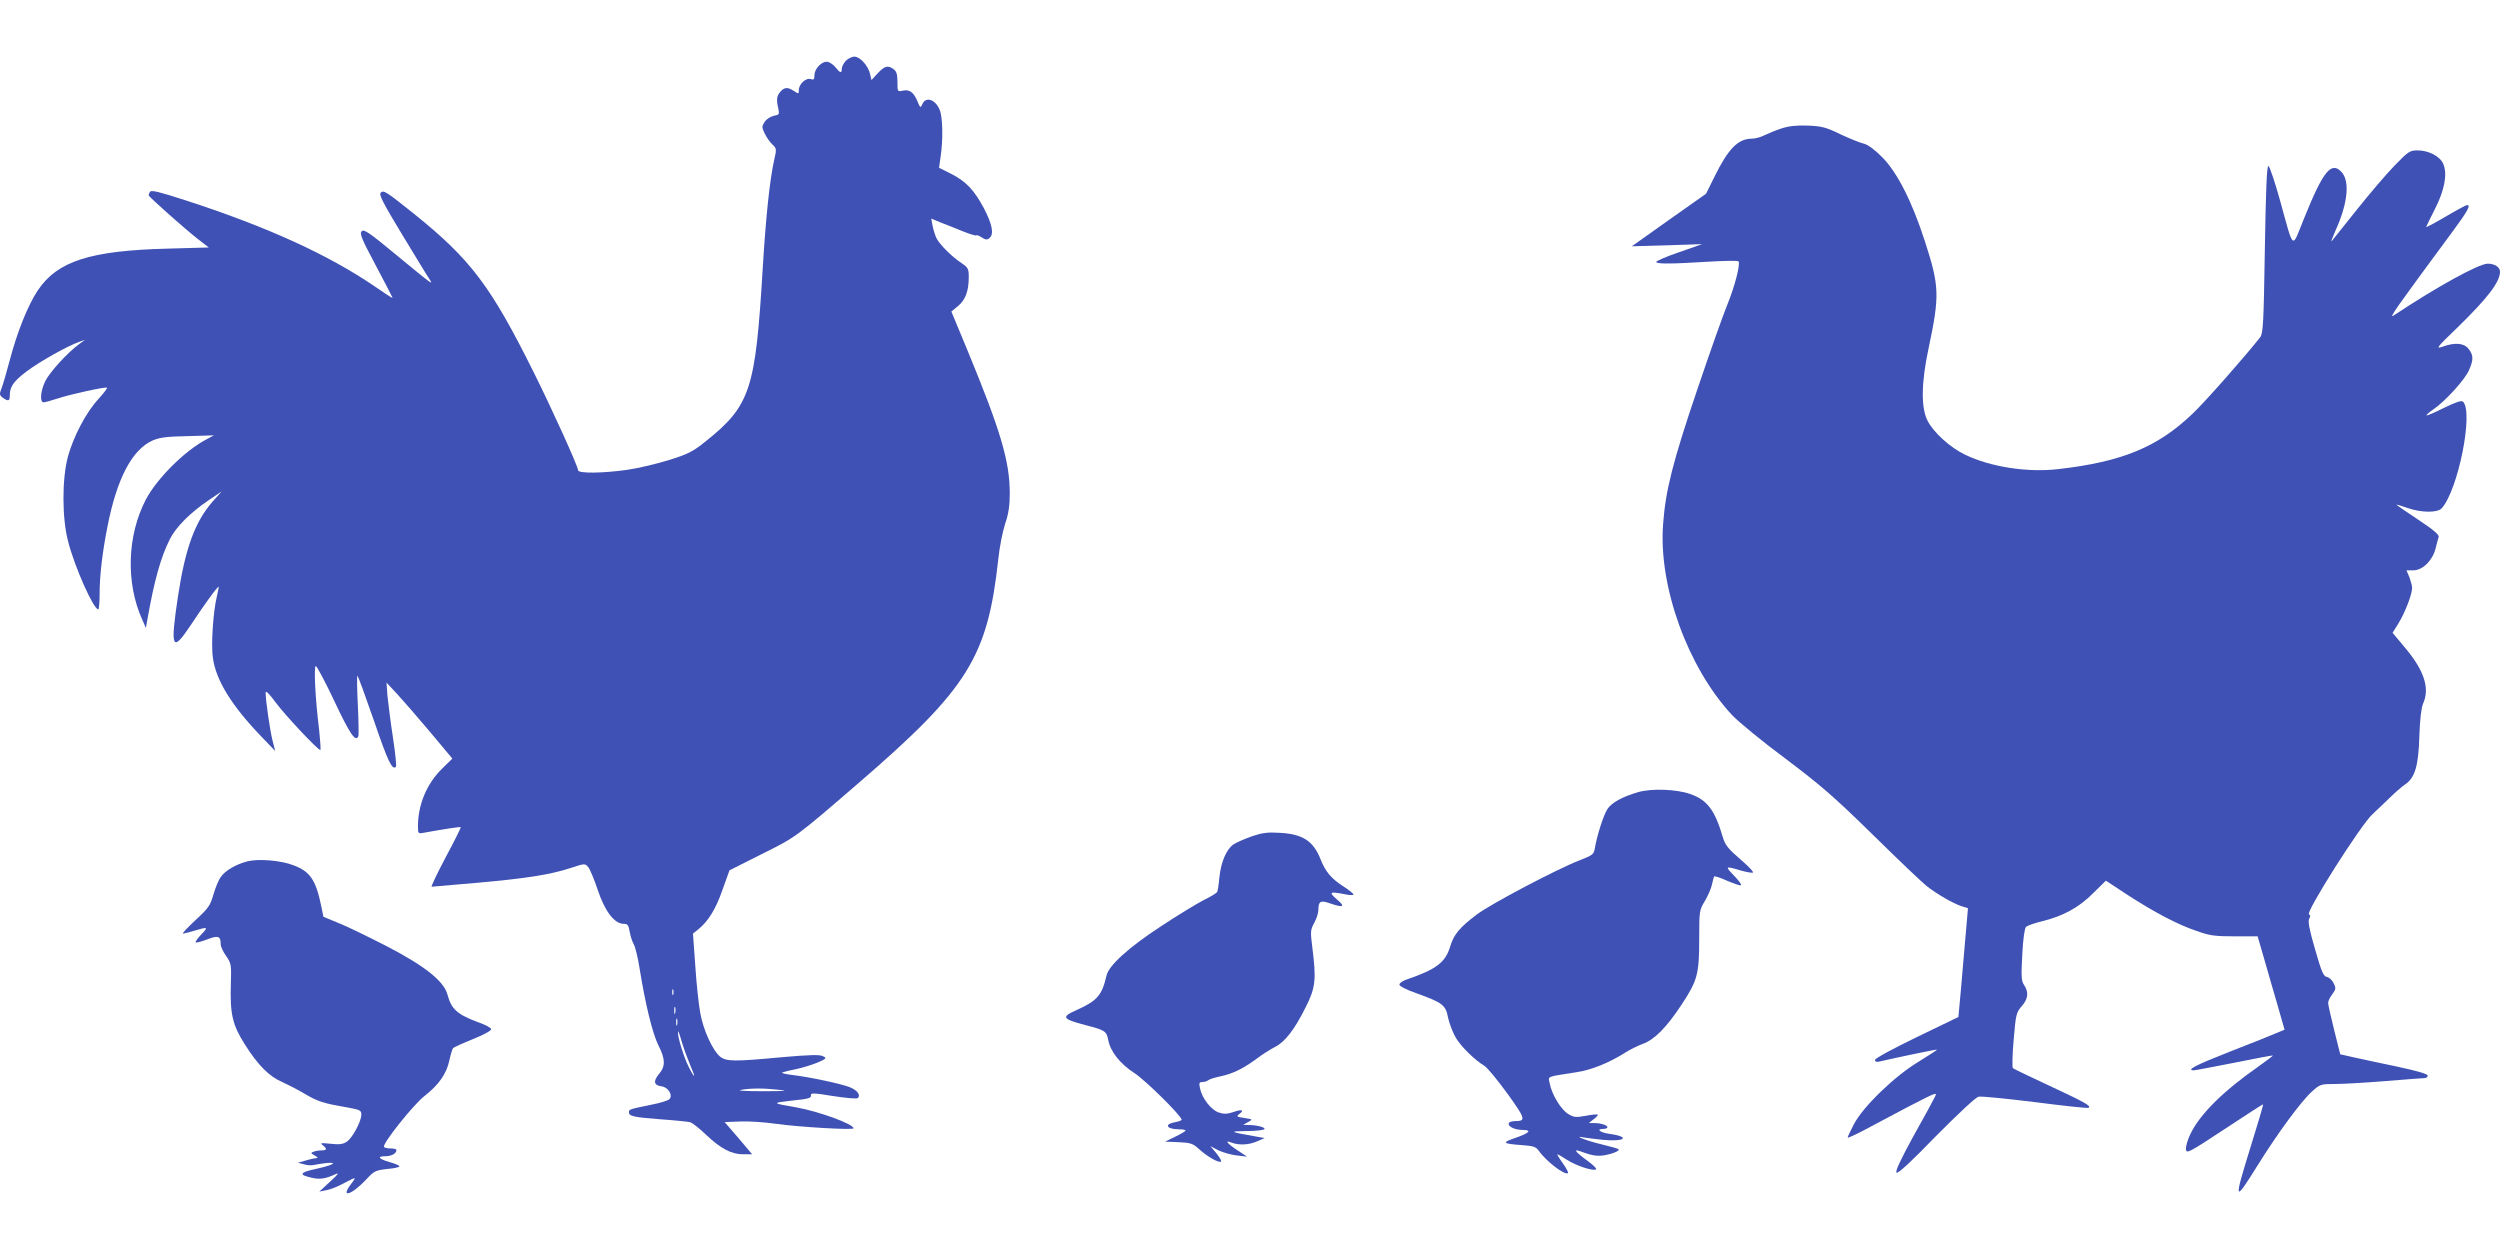
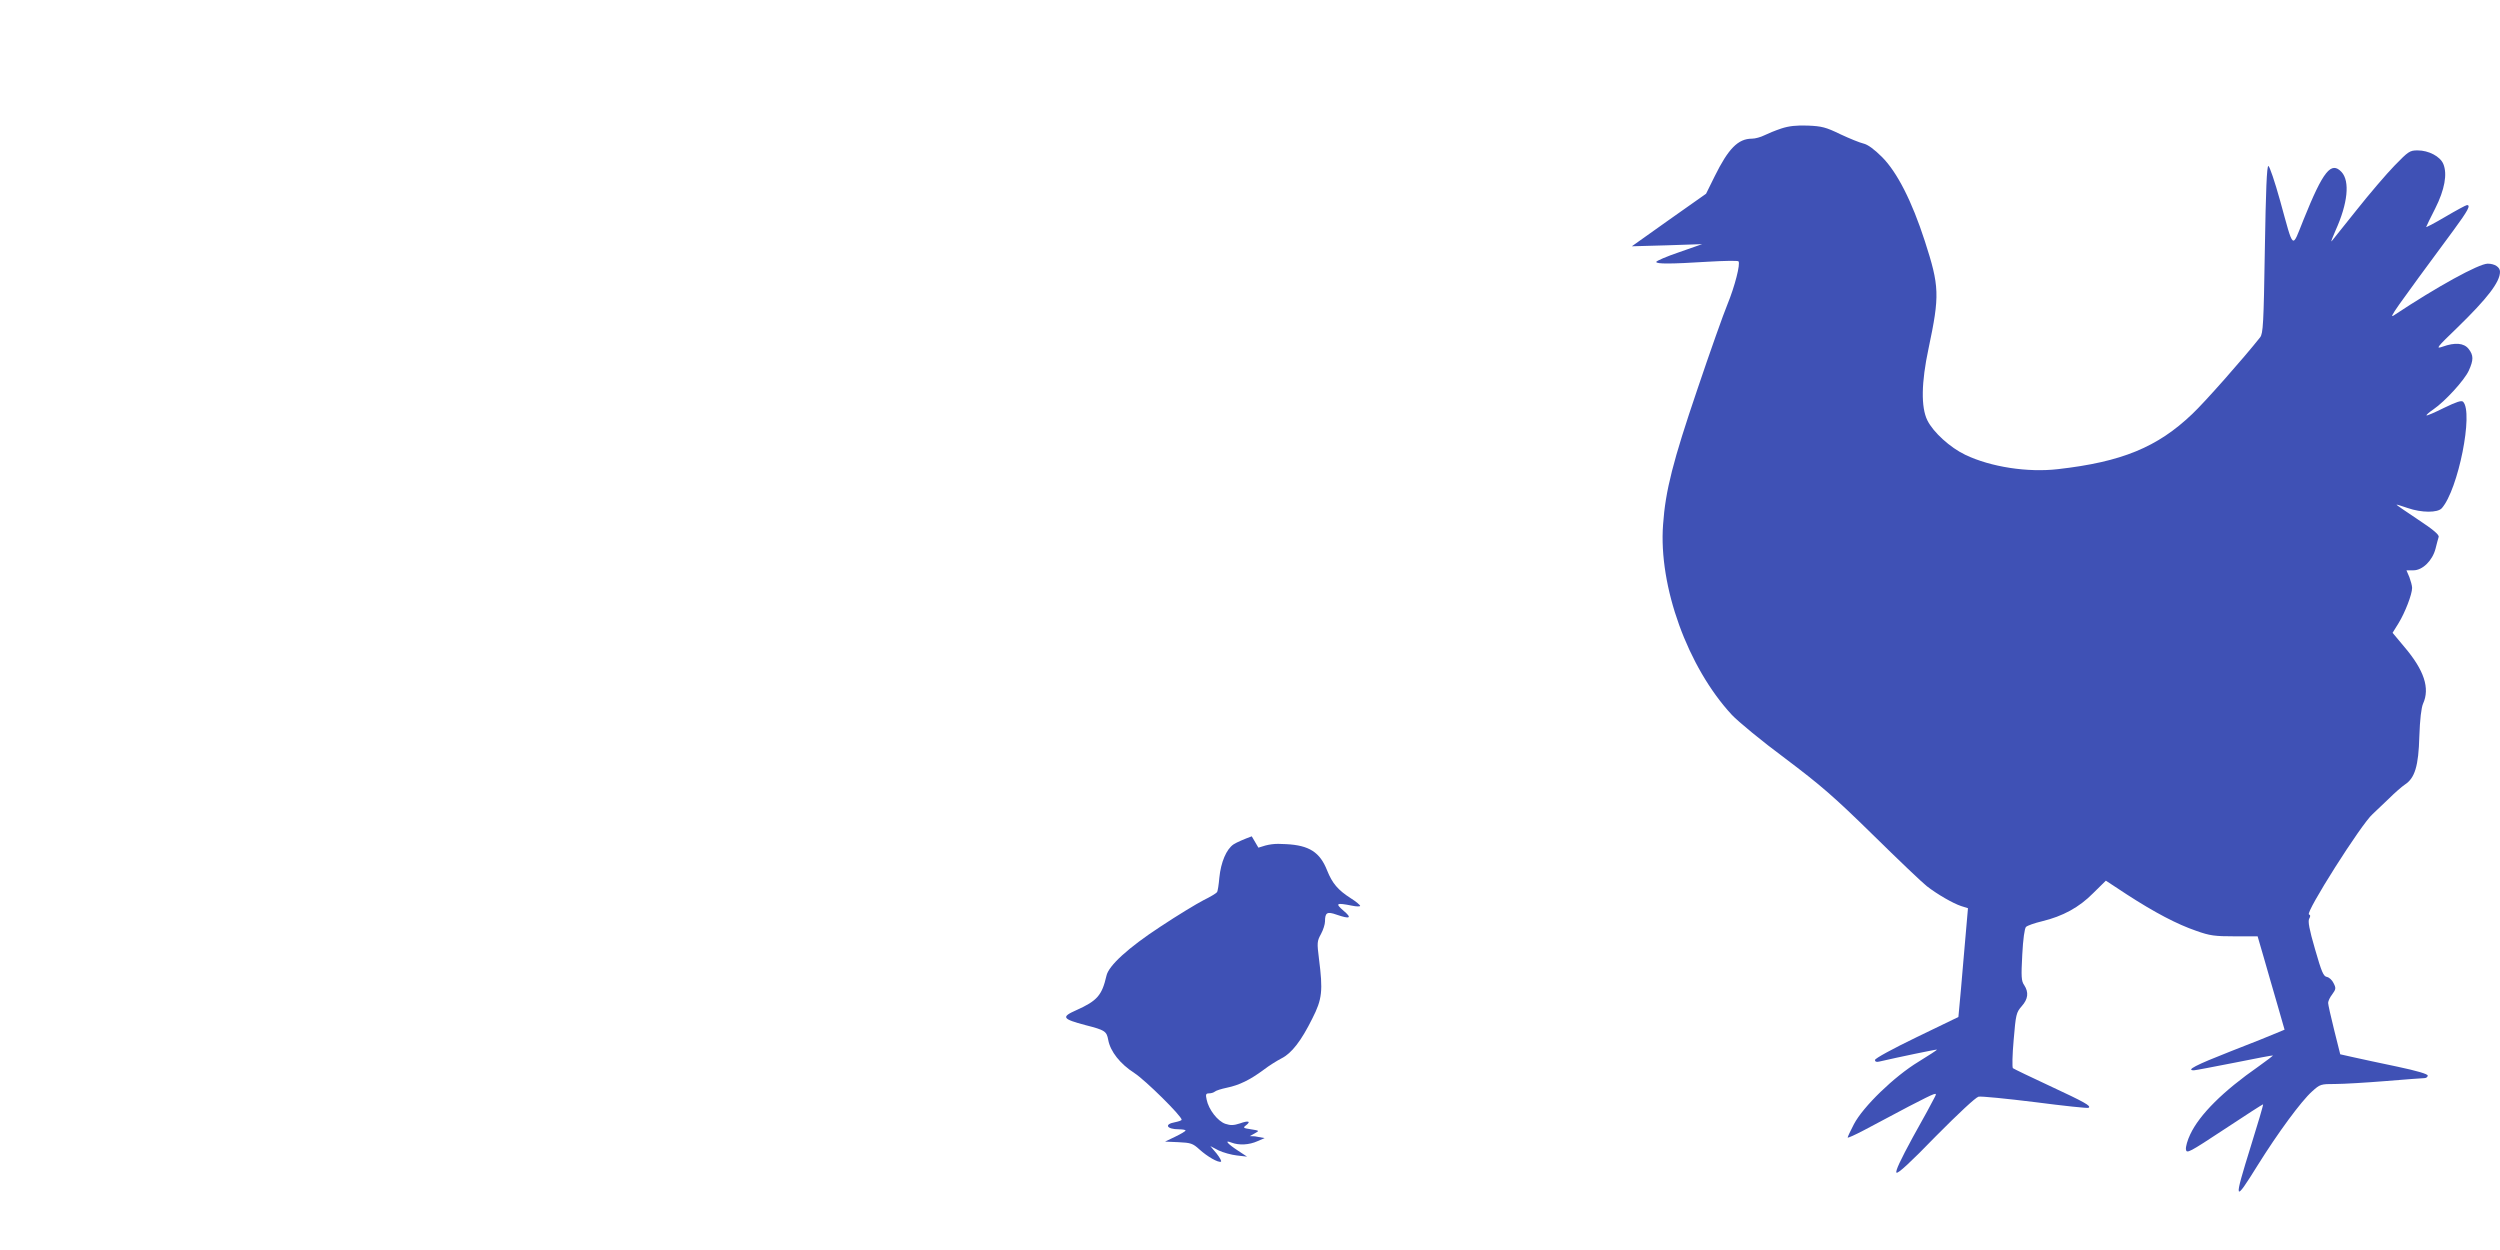
<svg xmlns="http://www.w3.org/2000/svg" version="1.0" width="1280pt" height="640pt" viewBox="0 0 1280 640" preserveAspectRatio="xMidYMid meet">
  <g transform="translate(0,640) scale(0.1,-0.1)" fill="#3f51b5" stroke="none">
-     <path d="M4330 6088 c-11 -12 -20 -30 -20 -40 0 -24 -8 -23 -31 6 -10 13 -28 26 -40 29 -28 7 -69 -33 -69 -68 0 -22 -4 -25 -19 -20 -25 8 -61 -26 -61 -56 0 -20 -1 -21 -25 -5 -32 21 -48 20 -69 -3 -19 -21 -22 -41 -11 -87 6 -29 5 -32 -24 -37 -16 -4 -37 -17 -46 -31 -15 -23 -15 -27 0 -59 9 -19 26 -44 39 -56 22 -21 23 -24 10 -79 -23 -102 -43 -294 -59 -558 -37 -620 -63 -700 -291 -883 -66 -53 -89 -65 -187 -96 -62 -19 -157 -42 -212 -50 -124 -18 -255 -20 -255 -3 0 19 -136 319 -228 503 -220 442 -323 577 -607 806 -151 121 -161 127 -176 112 -10 -10 15 -57 110 -214 67 -110 129 -213 139 -227 23 -35 20 -33 -168 122 -140 116 -167 134 -178 122 -12 -12 -1 -38 72 -175 47 -89 86 -164 86 -166 0 -3 -42 24 -92 59 -237 162 -553 306 -967 440 -136 44 -176 54 -183 44 -4 -7 -7 -15 -7 -18 1 -8 188 -174 251 -223 l57 -44 -212 -6 c-394 -10 -563 -64 -663 -213 -51 -76 -106 -214 -144 -358 -16 -61 -35 -126 -42 -144 -12 -30 -11 -35 6 -48 28 -20 36 -18 36 10 0 47 19 73 87 125 65 49 207 129 269 151 l29 10 -30 -22 c-58 -42 -151 -144 -173 -189 -25 -51 -29 -109 -9 -109 7 0 40 9 73 20 67 22 246 61 252 55 3 -2 -18 -29 -45 -59 -62 -67 -127 -191 -155 -293 -31 -115 -31 -316 1 -436 33 -130 130 -347 154 -347 4 0 7 35 7 78 0 95 14 214 41 350 48 242 125 389 229 436 36 16 71 21 180 23 l135 4 -37 -20 c-110 -57 -253 -199 -311 -308 -96 -184 -104 -426 -19 -615 l19 -43 7 40 c36 204 69 322 116 415 31 62 105 136 200 200 l65 44 -48 -54 c-89 -102 -139 -239 -176 -485 -40 -265 -30 -289 64 -148 79 120 145 209 145 198 0 -6 -5 -28 -10 -50 -19 -79 -30 -249 -20 -314 16 -115 97 -245 247 -401 l72 -75 -14 55 c-13 52 -35 203 -35 244 0 12 18 -5 51 -50 47 -64 216 -244 229 -244 3 0 0 46 -6 103 -20 159 -28 327 -17 327 5 0 49 -82 96 -182 80 -170 109 -211 122 -176 2 7 1 79 -3 161 -4 81 -5 147 -2 147 3 0 41 -104 85 -231 72 -210 93 -254 112 -235 4 3 -3 70 -15 149 -12 78 -24 174 -28 212 l-5 70 56 -60 c30 -33 107 -121 169 -195 l112 -134 -52 -51 c-79 -77 -124 -185 -124 -295 0 -38 1 -39 28 -34 94 17 188 32 191 29 2 -2 -33 -72 -77 -154 -44 -83 -76 -151 -72 -151 5 0 109 9 232 20 257 23 370 41 477 75 76 25 76 25 93 5 9 -11 31 -64 49 -118 36 -108 85 -172 132 -172 21 0 25 -6 31 -41 4 -22 13 -50 20 -62 8 -12 22 -69 31 -127 29 -181 66 -332 96 -392 36 -71 37 -107 3 -147 -31 -37 -26 -58 13 -63 34 -4 60 -46 40 -66 -7 -7 -46 -19 -87 -27 -117 -24 -120 -25 -120 -39 0 -21 22 -26 164 -37 72 -5 140 -12 151 -15 11 -4 47 -32 80 -64 75 -71 130 -100 190 -100 l46 0 -70 83 -71 82 82 3 c44 2 126 -4 182 -12 111 -16 396 -33 396 -23 0 22 -179 87 -292 107 -128 22 -129 23 -23 35 82 8 100 13 97 26 -2 14 10 14 115 -3 65 -10 120 -15 125 -10 16 16 -3 40 -42 56 -44 17 -206 52 -293 62 -32 4 -55 9 -53 12 3 2 35 11 72 18 37 8 87 24 113 35 44 20 45 21 23 32 -17 8 -72 6 -210 -6 -245 -23 -283 -22 -315 3 -37 30 -85 133 -101 220 -8 41 -20 150 -26 243 l-12 167 25 20 c52 41 92 105 126 204 l36 100 161 81 c181 90 173 84 500 366 560 483 660 644 715 1144 6 61 22 142 35 182 18 53 24 94 24 157 0 164 -47 321 -214 726 l-85 205 34 28 c38 31 55 77 55 148 0 42 -3 49 -37 72 -50 33 -111 94 -128 127 -7 14 -16 43 -20 63 l-7 38 48 -20 c27 -10 78 -31 113 -45 35 -14 67 -24 69 -21 3 3 16 -2 29 -11 19 -12 27 -13 39 -3 24 20 15 69 -28 152 -51 95 -92 139 -172 179 l-58 29 8 57 c13 85 11 203 -5 240 -22 53 -70 69 -88 30 -10 -22 -11 -22 -25 12 -20 48 -41 63 -75 56 -28 -6 -28 -6 -28 45 0 39 -5 54 -20 65 -29 21 -45 17 -81 -21 l-32 -35 -7 30 c-9 43 -52 90 -80 90 -14 0 -33 -10 -45 -22z m-883 -4780 c-3 -7 -5 -2 -5 12 0 14 2 19 5 13 2 -7 2 -19 0 -25z m10 -95 c-3 -10 -5 -4 -5 12 0 17 2 24 5 18 2 -7 2 -21 0 -30z m10 -60 c-3 -10 -5 -4 -5 12 0 17 2 24 5 18 2 -7 2 -21 0 -30z m67 -207 c30 -68 25 -74 -8 -8 -26 52 -56 150 -55 179 0 10 9 -12 19 -49 11 -36 31 -91 44 -122z m456 -126 c50 -5 31 -7 -85 -7 -91 0 -134 3 -110 7 52 9 114 9 195 0z" />
    <path d="M9120 5742 c-30 -10 -69 -26 -87 -35 -18 -9 -46 -17 -63 -17 -71 0 -121 -51 -191 -193 l-44 -89 -190 -134 -190 -135 180 5 180 6 -117 -41 c-65 -22 -118 -45 -118 -50 0 -11 72 -11 265 1 83 5 153 6 156 2 11 -12 -19 -129 -56 -219 -20 -48 -90 -245 -155 -438 -124 -365 -163 -517 -175 -690 -24 -317 126 -731 352 -975 32 -34 154 -135 273 -223 184 -139 248 -194 450 -392 129 -127 253 -245 275 -262 54 -42 134 -88 176 -102 l35 -11 -12 -138 c-7 -75 -17 -201 -24 -278 l-13 -141 -213 -103 c-124 -60 -214 -109 -214 -117 0 -9 8 -12 23 -8 95 22 292 63 294 61 2 -2 -41 -29 -94 -62 -124 -75 -284 -230 -331 -320 -18 -34 -32 -65 -32 -68 0 -4 37 13 83 37 45 24 149 79 230 122 146 75 148 76 132 46 -8 -17 -58 -109 -111 -203 -63 -116 -91 -175 -84 -182 7 -7 73 54 202 187 116 117 203 198 218 202 14 3 144 -10 290 -28 146 -19 269 -32 273 -29 17 9 -20 29 -198 112 -99 46 -184 87 -189 91 -4 4 -3 68 4 145 11 130 13 140 41 172 33 37 37 71 13 108 -15 21 -16 43 -10 156 4 80 12 135 19 142 7 7 44 20 82 29 107 26 190 71 262 144 l65 64 108 -71 c142 -92 256 -152 355 -186 70 -25 95 -28 197 -28 l117 0 32 -110 c17 -61 49 -169 69 -239 l37 -129 -41 -17 c-22 -10 -130 -53 -238 -95 -176 -69 -228 -96 -185 -96 7 0 101 18 208 39 107 22 195 38 196 37 2 -1 -31 -26 -73 -56 -181 -126 -302 -246 -350 -348 -14 -29 -24 -64 -22 -77 3 -23 16 -16 198 104 107 71 196 128 197 127 2 -2 -26 -97 -62 -212 -90 -290 -88 -297 35 -99 103 165 222 327 278 377 41 37 44 38 120 38 42 0 158 7 257 15 99 8 188 15 198 15 9 0 17 6 17 13 0 8 -53 24 -157 46 -87 18 -188 40 -224 48 l-67 15 -31 124 c-17 68 -31 131 -31 139 0 9 9 29 21 44 19 26 20 32 7 57 -7 16 -23 30 -34 32 -18 3 -27 24 -61 142 -30 103 -37 143 -30 156 7 12 7 19 -1 22 -21 7 269 465 326 514 14 13 51 48 82 78 30 30 68 63 83 73 51 33 70 95 74 247 3 87 10 146 19 167 36 79 6 171 -95 290 l-61 73 31 50 c33 54 69 147 69 180 0 11 -7 36 -14 55 l-15 35 36 0 c46 0 97 49 113 111 6 24 13 51 16 60 3 11 -27 37 -106 89 -60 40 -110 74 -110 76 0 2 25 -6 57 -17 72 -25 154 -25 175 -1 84 95 163 491 109 545 -8 8 -33 0 -97 -31 -48 -24 -88 -41 -90 -39 -3 2 13 16 35 31 61 42 159 150 181 198 25 55 25 79 -1 112 -24 30 -69 34 -133 11 -37 -13 -31 -5 76 98 154 150 218 233 218 286 0 23 -27 41 -63 41 -45 0 -260 -118 -481 -265 -28 -18 4 27 306 436 75 102 89 129 69 129 -5 0 -55 -27 -111 -60 -56 -33 -100 -56 -98 -52 1 4 22 47 46 94 49 97 63 177 42 228 -16 39 -75 70 -132 70 -40 0 -47 -5 -118 -78 -41 -42 -129 -145 -194 -227 -66 -83 -123 -154 -128 -160 -5 -5 4 19 20 55 63 139 74 252 31 299 -53 57 -94 7 -195 -244 -61 -151 -48 -162 -120 98 -27 97 -54 177 -60 177 -8 0 -13 -125 -18 -427 -6 -382 -9 -430 -24 -450 -84 -106 -284 -333 -348 -393 -178 -170 -361 -245 -687 -282 -156 -18 -344 11 -474 73 -78 37 -165 116 -195 177 -33 67 -31 194 6 367 58 274 56 319 -19 551 -66 204 -142 353 -219 430 -40 40 -73 64 -95 69 -18 4 -72 26 -119 48 -74 36 -95 41 -166 44 -59 2 -96 -2 -136 -15z" />
-     <path d="M8390 2345 c-84 -24 -140 -55 -161 -89 -20 -32 -53 -136 -63 -197 -6 -34 -10 -37 -79 -64 -116 -45 -456 -224 -527 -278 -87 -66 -117 -102 -135 -163 -24 -81 -71 -117 -220 -168 -22 -7 -40 -19 -40 -27 0 -8 34 -26 86 -44 136 -49 151 -61 163 -125 7 -31 24 -76 39 -102 26 -45 97 -115 147 -145 14 -8 66 -71 117 -141 94 -130 97 -142 41 -142 -15 0 -29 -4 -32 -9 -10 -16 25 -35 65 -36 55 0 43 -15 -32 -41 -72 -24 -66 -30 34 -37 58 -4 71 -9 85 -28 37 -54 135 -129 150 -115 3 3 -9 26 -27 51 -18 25 -30 45 -27 45 3 0 26 -13 50 -29 48 -30 126 -56 147 -49 7 2 -11 21 -38 41 -78 57 -83 69 -21 45 38 -14 66 -18 96 -14 43 6 88 24 79 32 -2 3 -42 14 -87 25 -77 18 -152 48 -90 35 14 -2 57 -8 97 -12 116 -11 142 16 31 31 -47 7 -68 25 -28 25 11 0 20 4 20 9 0 10 -34 21 -70 21 l-25 0 25 20 c14 10 23 21 20 23 -3 3 -30 0 -62 -6 -49 -9 -60 -8 -88 9 -37 21 -85 101 -95 155 -8 41 -24 34 135 59 77 11 170 49 250 100 25 16 66 36 90 45 61 22 120 81 201 203 81 124 89 154 89 342 0 136 1 141 29 187 16 27 32 64 36 83 4 19 9 38 11 42 3 4 33 -6 68 -22 36 -15 67 -26 70 -22 4 3 -13 25 -36 49 -47 48 -45 50 31 27 29 -8 58 -14 65 -12 8 2 -21 32 -63 68 -62 53 -78 74 -89 110 -42 143 -80 194 -169 225 -68 24 -195 29 -263 10z" />
-     <path d="M6409 2118 c-36 -13 -78 -31 -93 -41 -37 -25 -65 -91 -73 -171 -3 -35 -8 -69 -12 -74 -3 -5 -34 -24 -69 -41 -35 -18 -134 -78 -220 -135 -165 -108 -266 -200 -277 -252 -23 -100 -47 -128 -154 -176 -79 -35 -73 -45 48 -77 98 -25 107 -31 115 -75 11 -60 61 -123 134 -170 57 -37 242 -220 242 -239 0 -4 -16 -9 -35 -13 -56 -10 -42 -36 21 -36 19 0 34 -3 34 -6 0 -4 -24 -18 -53 -32 l-52 -25 69 -3 c63 -3 73 -6 107 -37 41 -37 95 -68 110 -63 5 2 -5 20 -22 42 l-32 38 42 -22 c23 -11 66 -23 94 -26 l52 -6 -47 31 c-55 36 -71 56 -33 41 39 -15 91 -12 133 7 l37 16 -50 9 c-131 23 -135 26 -43 27 48 0 89 5 92 10 6 9 -39 21 -83 21 l-26 1 25 14 c25 14 25 14 -19 21 -40 6 -42 8 -26 20 28 21 13 26 -31 10 -31 -10 -47 -11 -74 -2 -39 13 -86 73 -96 124 -6 27 -4 32 13 32 10 0 23 4 29 9 5 5 33 14 62 20 63 13 118 40 187 91 27 21 69 47 92 59 52 26 101 89 158 204 51 100 55 142 34 307 -10 80 -10 89 10 125 12 22 21 51 21 65 0 46 11 52 59 35 70 -24 81 -18 36 20 -44 38 -38 42 43 26 23 -5 42 -5 42 -1 0 4 -21 22 -48 39 -66 42 -95 77 -121 142 -37 94 -92 129 -210 135 -61 4 -89 0 -142 -18z" />
-     <path d="M1267 1990 c-58 -15 -113 -47 -135 -78 -12 -15 -29 -57 -39 -91 -16 -57 -25 -70 -92 -132 -41 -38 -70 -69 -64 -69 5 0 32 7 59 15 69 21 72 19 34 -20 -18 -19 -31 -37 -28 -40 3 -3 29 4 58 15 57 22 70 18 70 -25 0 -11 12 -38 28 -60 26 -38 27 -45 24 -140 -5 -157 8 -212 72 -313 66 -105 125 -164 189 -191 26 -12 78 -38 115 -60 69 -41 97 -50 220 -71 66 -12 72 -15 72 -37 0 -35 -46 -120 -75 -139 -20 -13 -39 -15 -83 -10 -49 5 -55 4 -39 -8 23 -18 21 -26 -7 -26 -13 0 -32 -3 -41 -7 -15 -5 -14 -8 6 -19 15 -8 18 -13 9 -14 -8 0 -33 -5 -55 -12 l-40 -11 30 -8 c16 -5 38 -7 50 -4 125 24 136 7 12 -20 -84 -18 -89 -30 -21 -45 42 -10 71 -5 119 17 24 11 19 3 -25 -37 l-55 -51 35 7 c19 3 58 18 85 33 73 38 72 38 41 -3 -55 -73 5 -54 79 25 41 44 47 47 109 54 37 3 64 10 61 14 -2 5 -25 14 -50 21 -56 16 -67 30 -23 30 32 0 58 14 58 32 0 4 -13 8 -29 8 -17 0 -32 3 -35 8 -9 16 151 217 208 261 72 56 113 114 127 183 6 29 15 57 19 62 4 4 50 25 102 46 51 20 93 43 93 50 0 7 -27 22 -61 34 -112 41 -143 68 -163 144 -19 69 -115 146 -314 249 -94 48 -204 102 -246 118 l-75 31 -11 54 c-28 135 -57 178 -143 210 -64 25 -178 34 -235 20z" />
+     <path d="M6409 2118 c-36 -13 -78 -31 -93 -41 -37 -25 -65 -91 -73 -171 -3 -35 -8 -69 -12 -74 -3 -5 -34 -24 -69 -41 -35 -18 -134 -78 -220 -135 -165 -108 -266 -200 -277 -252 -23 -100 -47 -128 -154 -176 -79 -35 -73 -45 48 -77 98 -25 107 -31 115 -75 11 -60 61 -123 134 -170 57 -37 242 -220 242 -239 0 -4 -16 -9 -35 -13 -56 -10 -42 -36 21 -36 19 0 34 -3 34 -6 0 -4 -24 -18 -53 -32 l-52 -25 69 -3 c63 -3 73 -6 107 -37 41 -37 95 -68 110 -63 5 2 -5 20 -22 42 l-32 38 42 -22 c23 -11 66 -23 94 -26 l52 -6 -47 31 c-55 36 -71 56 -33 41 39 -15 91 -12 133 7 l37 16 -50 9 l-26 1 25 14 c25 14 25 14 -19 21 -40 6 -42 8 -26 20 28 21 13 26 -31 10 -31 -10 -47 -11 -74 -2 -39 13 -86 73 -96 124 -6 27 -4 32 13 32 10 0 23 4 29 9 5 5 33 14 62 20 63 13 118 40 187 91 27 21 69 47 92 59 52 26 101 89 158 204 51 100 55 142 34 307 -10 80 -10 89 10 125 12 22 21 51 21 65 0 46 11 52 59 35 70 -24 81 -18 36 20 -44 38 -38 42 43 26 23 -5 42 -5 42 -1 0 4 -21 22 -48 39 -66 42 -95 77 -121 142 -37 94 -92 129 -210 135 -61 4 -89 0 -142 -18z" />
  </g>
</svg>